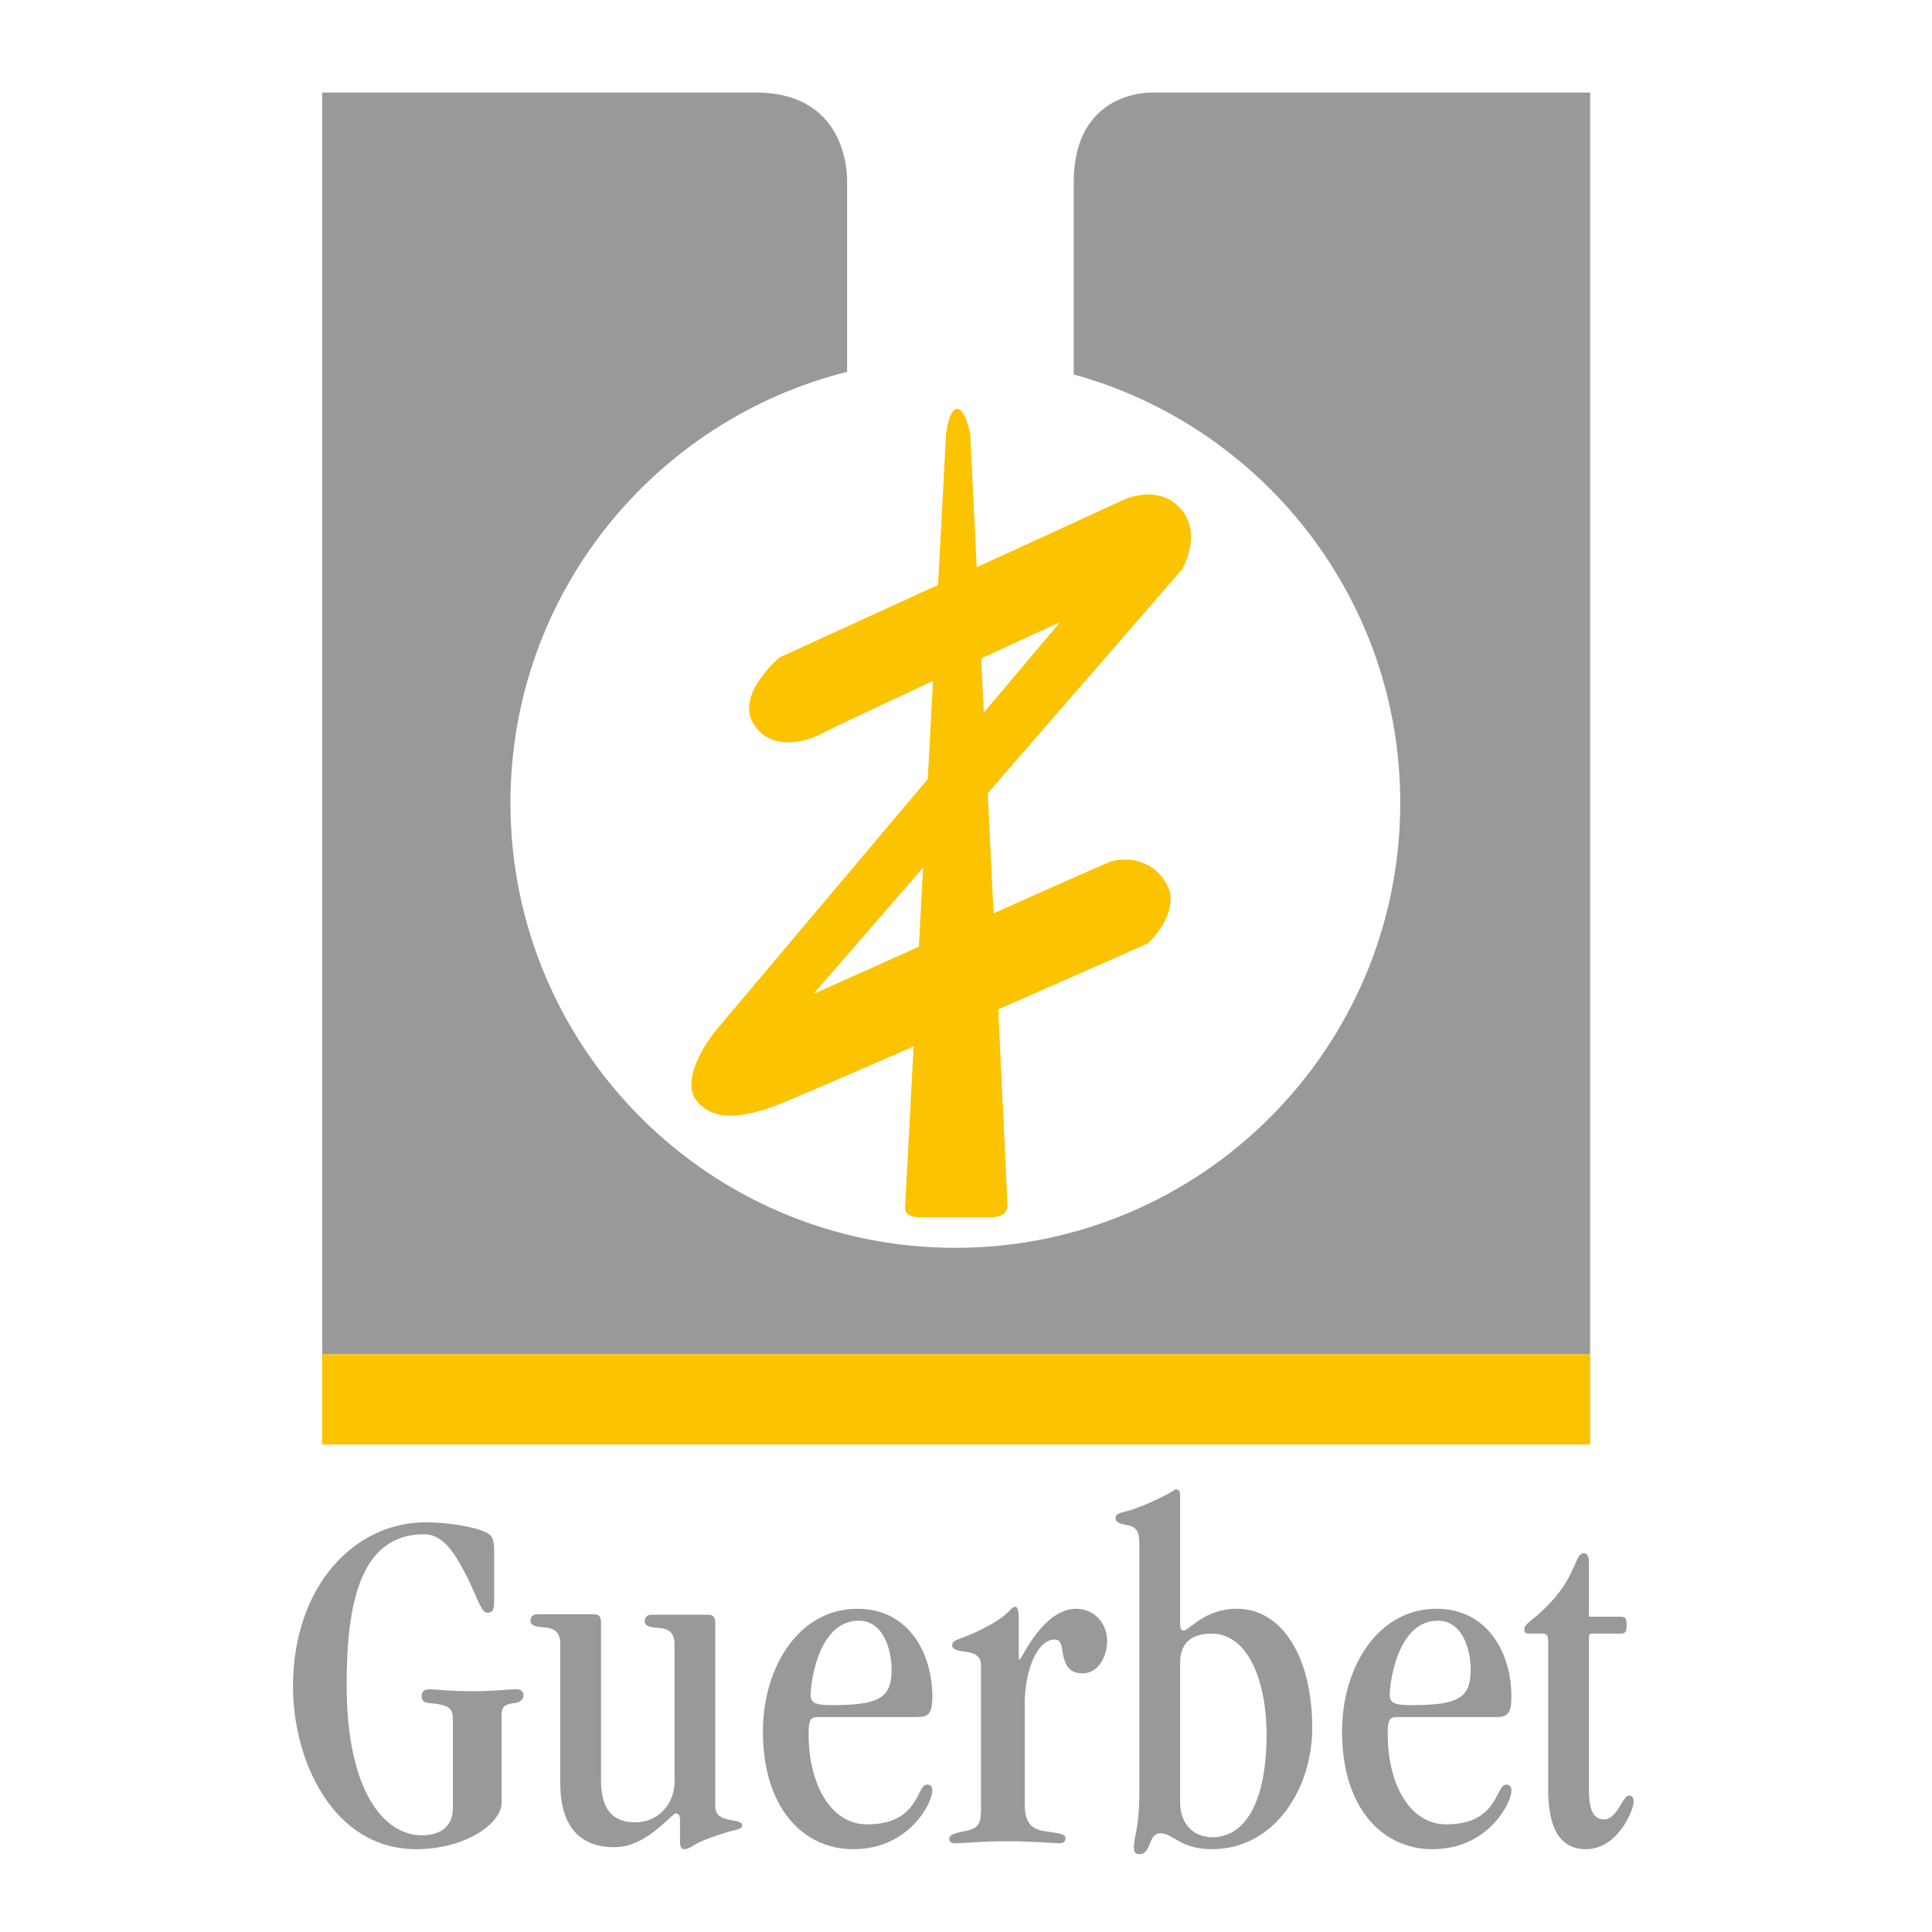
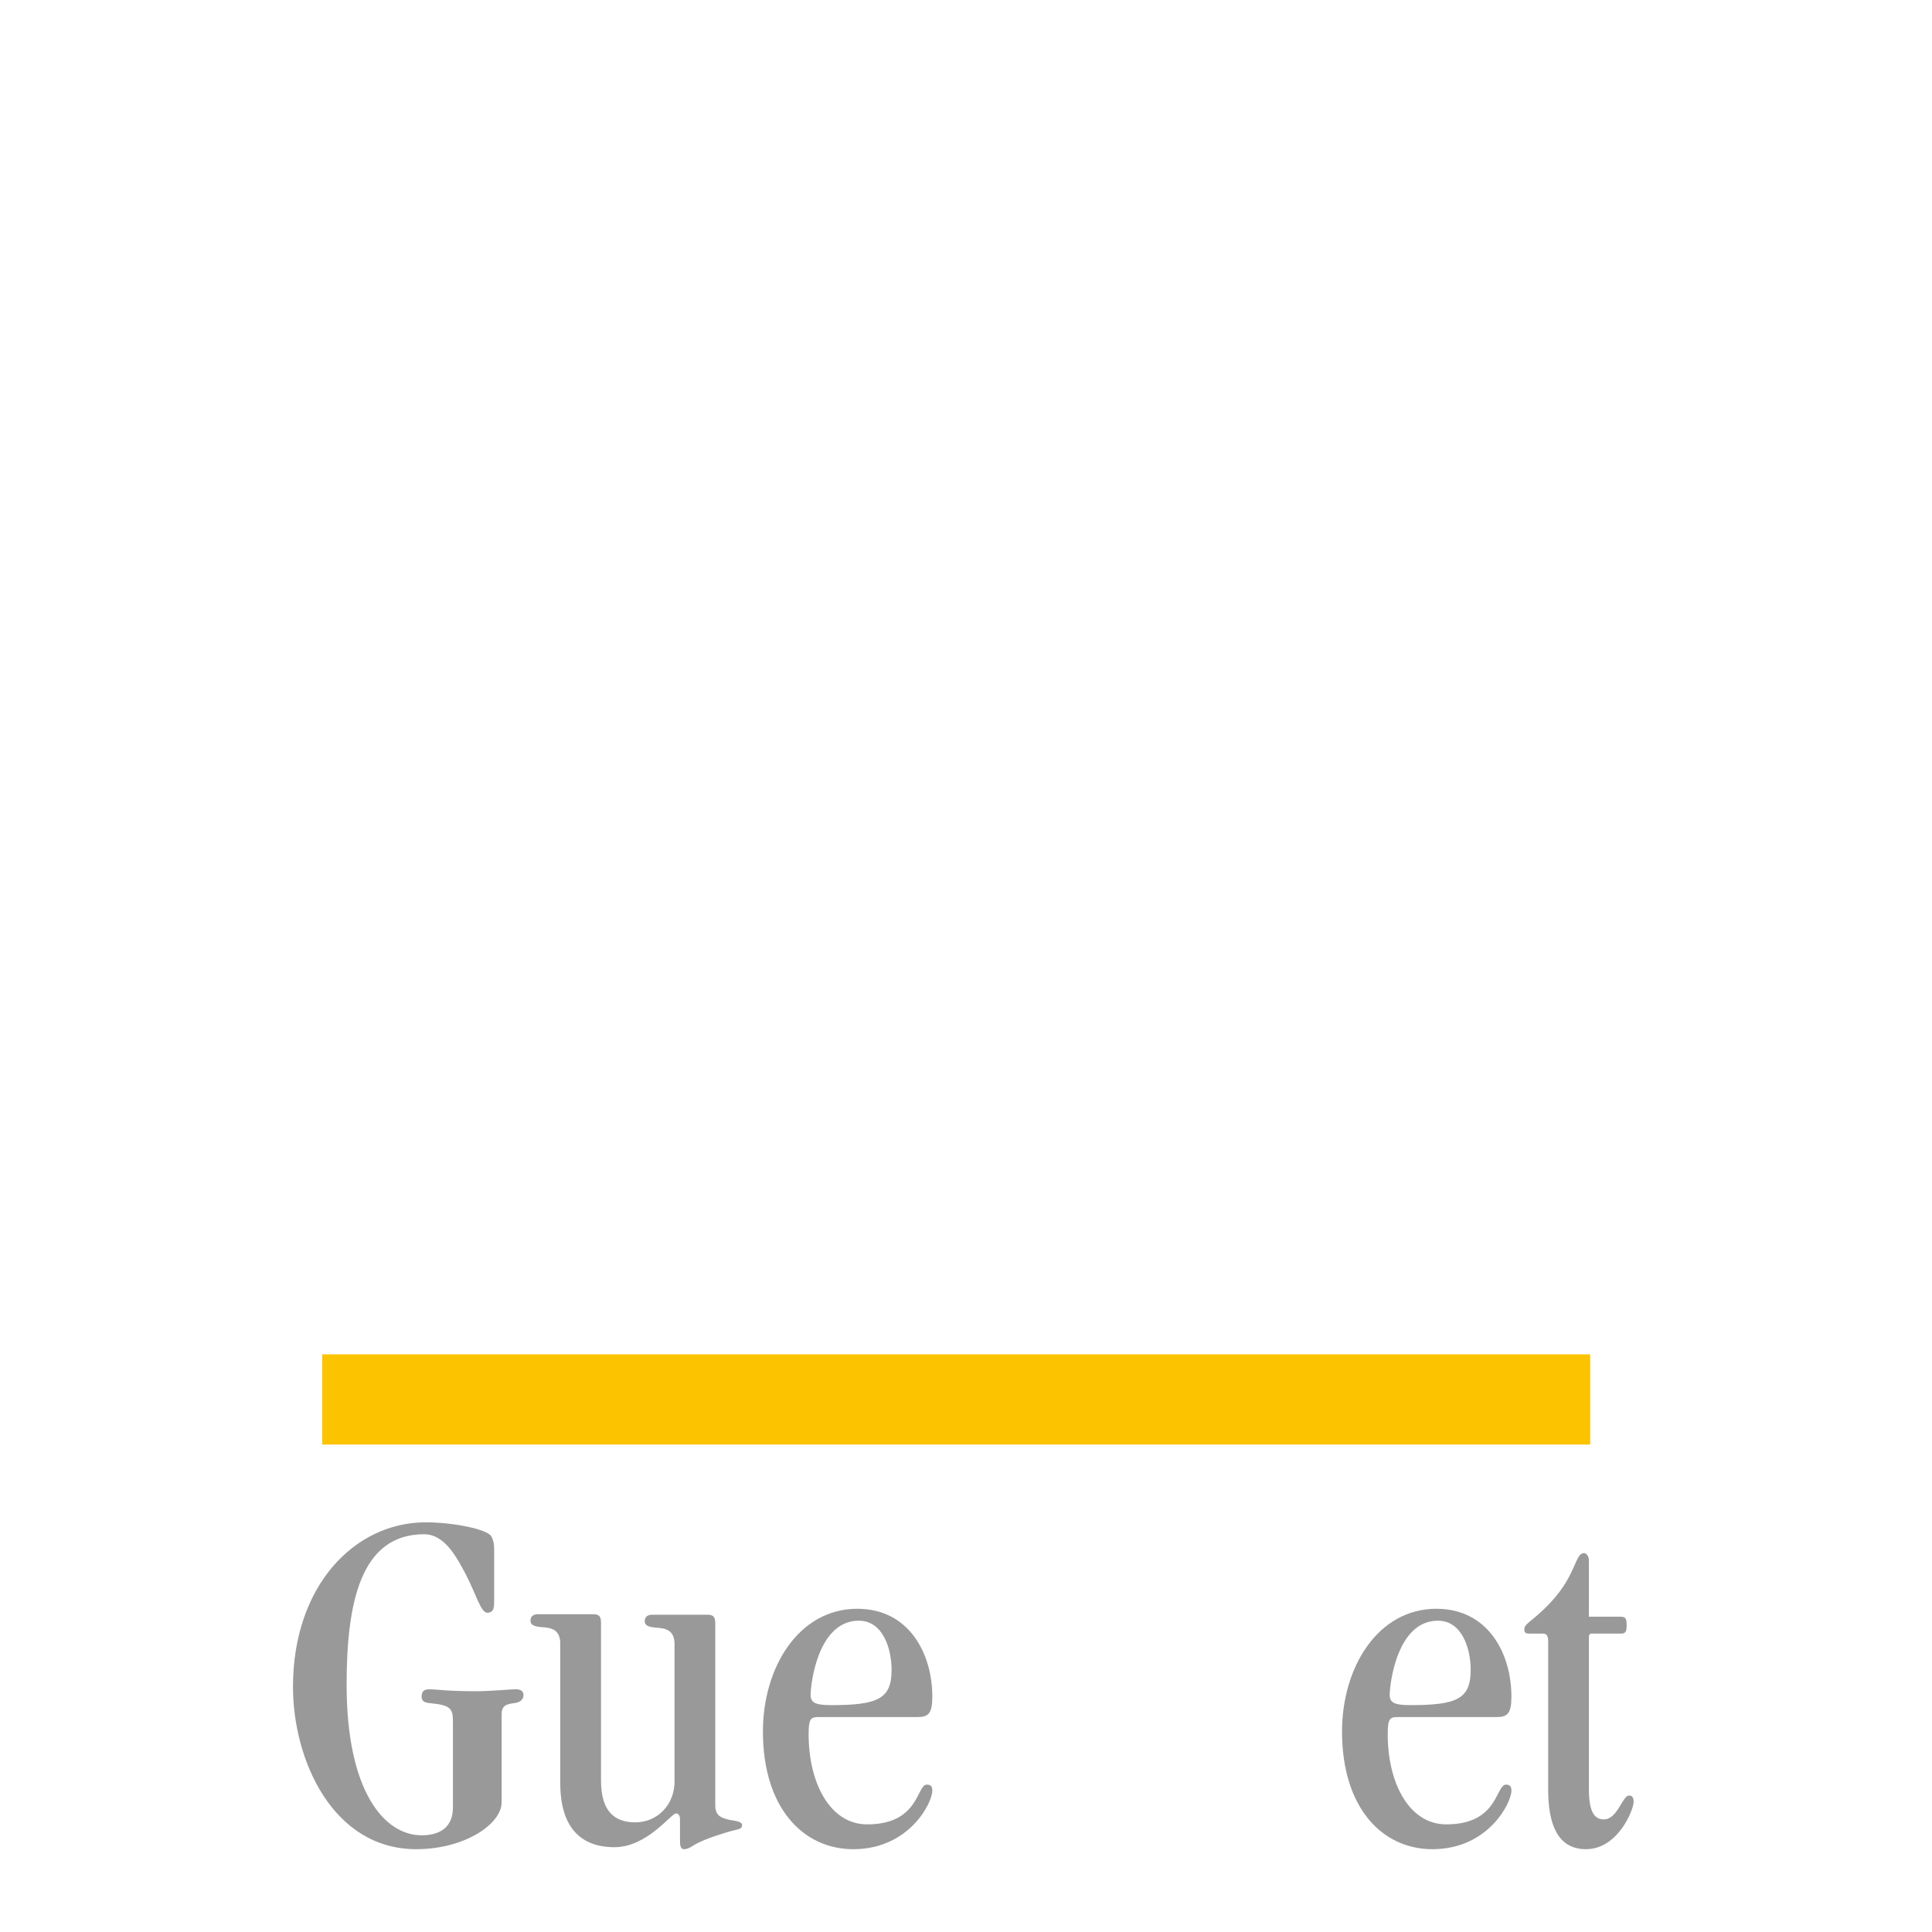
<svg xmlns="http://www.w3.org/2000/svg" version="1.1" id="Layer_1" width="636.093" height="636.091" viewBox="0 0 636.093 636.091" style="overflow:visible;enable-background:new 0 0 636.093 636.091;" xml:space="preserve">
-   <polygon style="fill-rule:evenodd;clip-rule:evenodd;fill:#FFFFFF;" points="0,0 636.093,0 636.093,636.091 0,636.091 0,0 " />
-   <path style="fill:#FCC300;" d="M389.158,187.511c0,0,6.684-11.138,0-19.491c-6.683-8.353-17.263-4.454-19.491-3.341  c-0.989,0.496-23.45,10.79-48.088,22.066c-1.271-26.022-2.142-43.784-2.142-43.784s-1.532-8.354-4.286-8.354  c-2.76,0-3.677,8.354-3.677,8.354l-2.629,49.615c-26.758,12.248-52.223,23.893-52.223,23.893s-13.922,11.694-8.911,21.16  c5.013,9.468,16.707,7.241,22.833,3.9c2.796-1.528,19.405-9.316,36.626-17.337l-1.71,32.307l-69.999,83.04  c0,0-12.251,15.035-6.126,22.832c5.839,7.428,16.149,5.012,24.502,2.229c3.327-1.107,23.674-9.895,46.963-20.064l-2.805,52.92  c0,0-0.61,3.34,4.904,3.34c5.511,0,23.887,0,23.887,0s4.899,0,4.899-3.898c0-1.26-1.287-28.463-3.026-64.562  c26.284-11.547,49.359-21.751,49.359-21.751s11.138-10.582,6.125-19.491c-5.011-8.91-14.479-8.91-18.933-7.239  c-1.841,0.688-18.81,8.228-38.084,16.84c-0.626-12.935-1.277-26.292-1.925-39.55L389.158,187.511z M323.045,216.812  c14.335-6.647,26.019-12.038,26.019-12.038l-25.146,29.831C323.621,228.522,323.332,222.598,323.045,216.812z M302.538,311.69  c-18.921,8.477-34.777,15.595-34.777,15.595l36.158-41.633L302.538,311.69z" />
  <g>
-     <path style="fill:#999999;" d="M379.135,30.473c0,0-25.617-0.836-25.617,29.515c0,15.14,0,45.431,0,63.298   c61.945,17.089,107.504,73.693,107.504,141.074c0,80.898-65.587,146.481-146.484,146.481c-80.896,0-146.48-65.583-146.48-146.481   c0-68.585,47.203-125.992,110.842-141.934V59.987c0,0,1.391-29.515-30.072-29.515c-25.616,0-142.746,0-142.746,0v415.428h417.465   V30.473H379.135z" />
-   </g>
+     </g>
  <rect x="106.081" y="445.901" style="fill:#FCC300;" width="417.465" height="29.697" />
  <path style="fill:#999999;" d="M149.122,566.636c0-4.255-0.981-5.237-7.521-5.888c-1.635-0.166-2.781-0.487-2.781-2.131  c0-1.469,0.487-2.447,2.614-2.447c1.803,0,5.891,0.652,15.047,0.652c5.236,0,11.777-0.652,13.25-0.652  c1.797,0,2.618,0.652,2.618,1.957c0,1.634-1.473,2.455-3.108,2.621c-2.778,0.325-4.088,0.982-4.088,3.759v28.946  c0,7.042-12.104,15.375-28.13,15.375c-27.318,0-40.562-29.108-40.562-53.479c0-33.202,20.279-54.137,43.667-54.137  c9.162,0,20.285,2.29,21.591,4.574c0.654,0.987,0.979,2.624,0.979,4.092v17.179c0,1.961,0,3.921-2.285,3.921  c-2.131,0-3.763-6.376-7.202-12.92c-2.613-4.742-6.539-12.922-13.574-12.922c-20.933,0-25.515,22.571-25.515,49.559  c0,35.167,12.433,49.559,24.7,49.559c6.377,0,10.301-2.946,10.301-9.166V566.636z" />
  <path style="fill:#999999;" d="M235.497,594.44c0,3.434,1.96,4.088,4.741,4.74c2.127,0.327,4.091,0.657,4.091,1.636  c0,1.638-1.312,1.308-5.07,2.452c-3.11,0.985-8.507,2.618-11.613,4.746c-0.82,0.493-1.636,0.814-2.456,0.814  c-1.307,0-1.307-1.635-1.307-3.268v-6.543c0-1.473-0.654-1.961-1.308-1.961c-1.635,0-9.484,11.119-20.279,11.119  c-10.959,0-17.832-6.377-17.832-21.1v-45.953c0-4.908-3.43-5.237-6.214-5.403c-1.799-0.163-3.596-0.487-3.596-2.121  c0-1.313,0.815-2.133,2.451-2.133h18.158c2.126,0,2.618,0.819,2.618,2.949v51.841c0,9.489,3.921,13.739,11.285,13.739  c7.359,0,12.919-5.884,12.919-13.408v-45.306c0-4.908-3.434-5.229-6.214-5.396c-1.803-0.166-3.6-0.491-3.6-2.126  c0-1.312,0.82-2.128,2.455-2.128h18.154c2.126,0,2.618,0.815,2.618,2.946V594.44z" />
  <path style="fill:#999999;" d="M269.667,565.323c-2.78,0-3.434,0.496-3.434,5.729c0,15.705,6.872,29.603,19.301,29.603  c17.175,0,16.193-13.084,19.626-13.084c1.307,0,1.798,0.654,1.798,1.958c0,4.092-7.688,19.301-26.003,19.301  c-16.521,0-29.77-13.575-29.77-38.76c0-21.1,11.776-40.396,31.078-40.396c17.008,0,24.695,14.717,24.695,28.945  c0,5.564-1.307,6.705-4.908,6.705H269.667z M282.754,533.599c-13.579,0-15.867,21.096-15.867,24.37c0,2.613,1.472,3.43,6.872,3.43  c15.371,0,19.788-2.124,19.788-11.605C293.546,542.916,290.766,533.599,282.754,533.599z" />
-   <path style="fill:#999999;" d="M337.377,593.786c0,5.891,1.802,8.504,6.872,9.158c6.052,0.816,6.539,1.144,6.539,2.451  c0,0.658-0.487,1.479-1.798,1.479c-2.781,0-8.014-0.658-17.665-0.658c-8.505,0-13.737,0.658-16.679,0.658  c-1.146,0-2.126-0.334-2.126-1.312c0-1.308,0.819-1.801,4.903-2.617c5.074-0.979,5.565-2.615,5.565-8.014v-46.615  c0-3.762-3.108-4.25-5.727-4.578c-2.123-0.329-3.76-0.654-3.76-1.965c0-2.452,2.944-1.469,12.591-6.868  c6.709-3.759,6.709-5.886,8.179-5.886c0.817,0,1.146,1.312,1.146,3.926v12.758c0,0.485,0.159,0.654,0.325,0.654  c0.654,0,7.529-16.684,18.647-16.684c5.886,0,10.136,4.906,10.136,10.463c0,5.238-2.938,10.798-8.012,10.798  c-3.926,0-5.396-1.964-6.212-4.911c-0.985-3.272-0.329-6.211-3.109-6.211c-5.562,0-9.814,9.816-9.814,21.263V593.786z" />
-   <path style="fill:#999999;" d="M375.133,509.061c0-3.595-0.167-6.212-3.763-6.866c-2.616-0.493-4.092-0.982-4.092-2.292  c0-1.637,1.636-1.795,3.434-2.285c6.876-1.799,16.85-7.197,16.525-7.523v0.326c0.979,0,1.302,0.49,1.302,2.288v41.052  c0,1.635,0,3.11,1.148,3.11c1.8,0,6.866-7.198,17.5-7.198c15.047,0,24.858,16.029,24.858,39.252  c0,19.954-12.426,39.904-33.038,39.904c-10.469,0-12.592-5.227-17.012-5.227c-4.084,0-2.776,6.863-6.863,6.863  c-1.471,0-1.804-0.653-1.804-2.778c0-2.783,1.804-5.722,1.804-18.479V509.061z M388.539,593.454c0,6.875,4.255,11.45,10.636,11.45  c10.464,0,17.828-11.118,17.828-33.853c0-17.177-5.891-33.202-18.157-33.202c-6.38,0-10.307,2.944-10.307,9.65V593.454z" />
  <path style="fill:#999999;" d="M460.335,565.323c-2.785,0-3.439,0.496-3.439,5.729c0,15.705,6.872,29.603,19.301,29.603  c17.175,0,16.192-13.084,19.63-13.084c1.304,0,1.795,0.654,1.795,1.958c0,4.092-7.684,19.301-26.003,19.301  c-16.523,0-29.765-13.575-29.765-38.76c0-21.1,11.771-40.396,31.071-40.396c17.013,0,24.696,14.717,24.696,28.945  c0,5.564-1.306,6.705-4.907,6.705H460.335z M473.417,533.599c-13.574,0-15.867,21.096-15.867,24.37c0,2.613,1.473,3.43,6.872,3.43  c15.377,0,19.789-2.124,19.789-11.605C484.211,542.916,481.429,533.599,473.417,533.599z" />
  <path style="fill:#999999;" d="M523.133,532.286h10.473c1.632,0,1.957,0.658,1.957,2.784c0,2.124-0.325,2.779-1.957,2.779h-9.651  c-0.654,0-0.821,0.654-0.821,0.979v50.212c0,7.198,1.642,9.978,4.908,9.978c4.583,0,6.052-7.85,8.342-7.85  c0.98,0,1.472,0.651,1.472,2.127c0,2.45-5.065,15.533-15.7,15.533c-9.648,0-12.433-8.833-12.433-19.621v-48.742  c0-1.962-0.487-2.616-1.798-2.616h-4.412c-1.475,0-1.641-0.489-1.641-1.476c0-1.958,2.947-2.613,8.833-8.991  c8.346-9,7.85-16.034,10.798-16.034c0.818,0,1.631,0.982,1.631,2.457V532.286z" />
</svg>